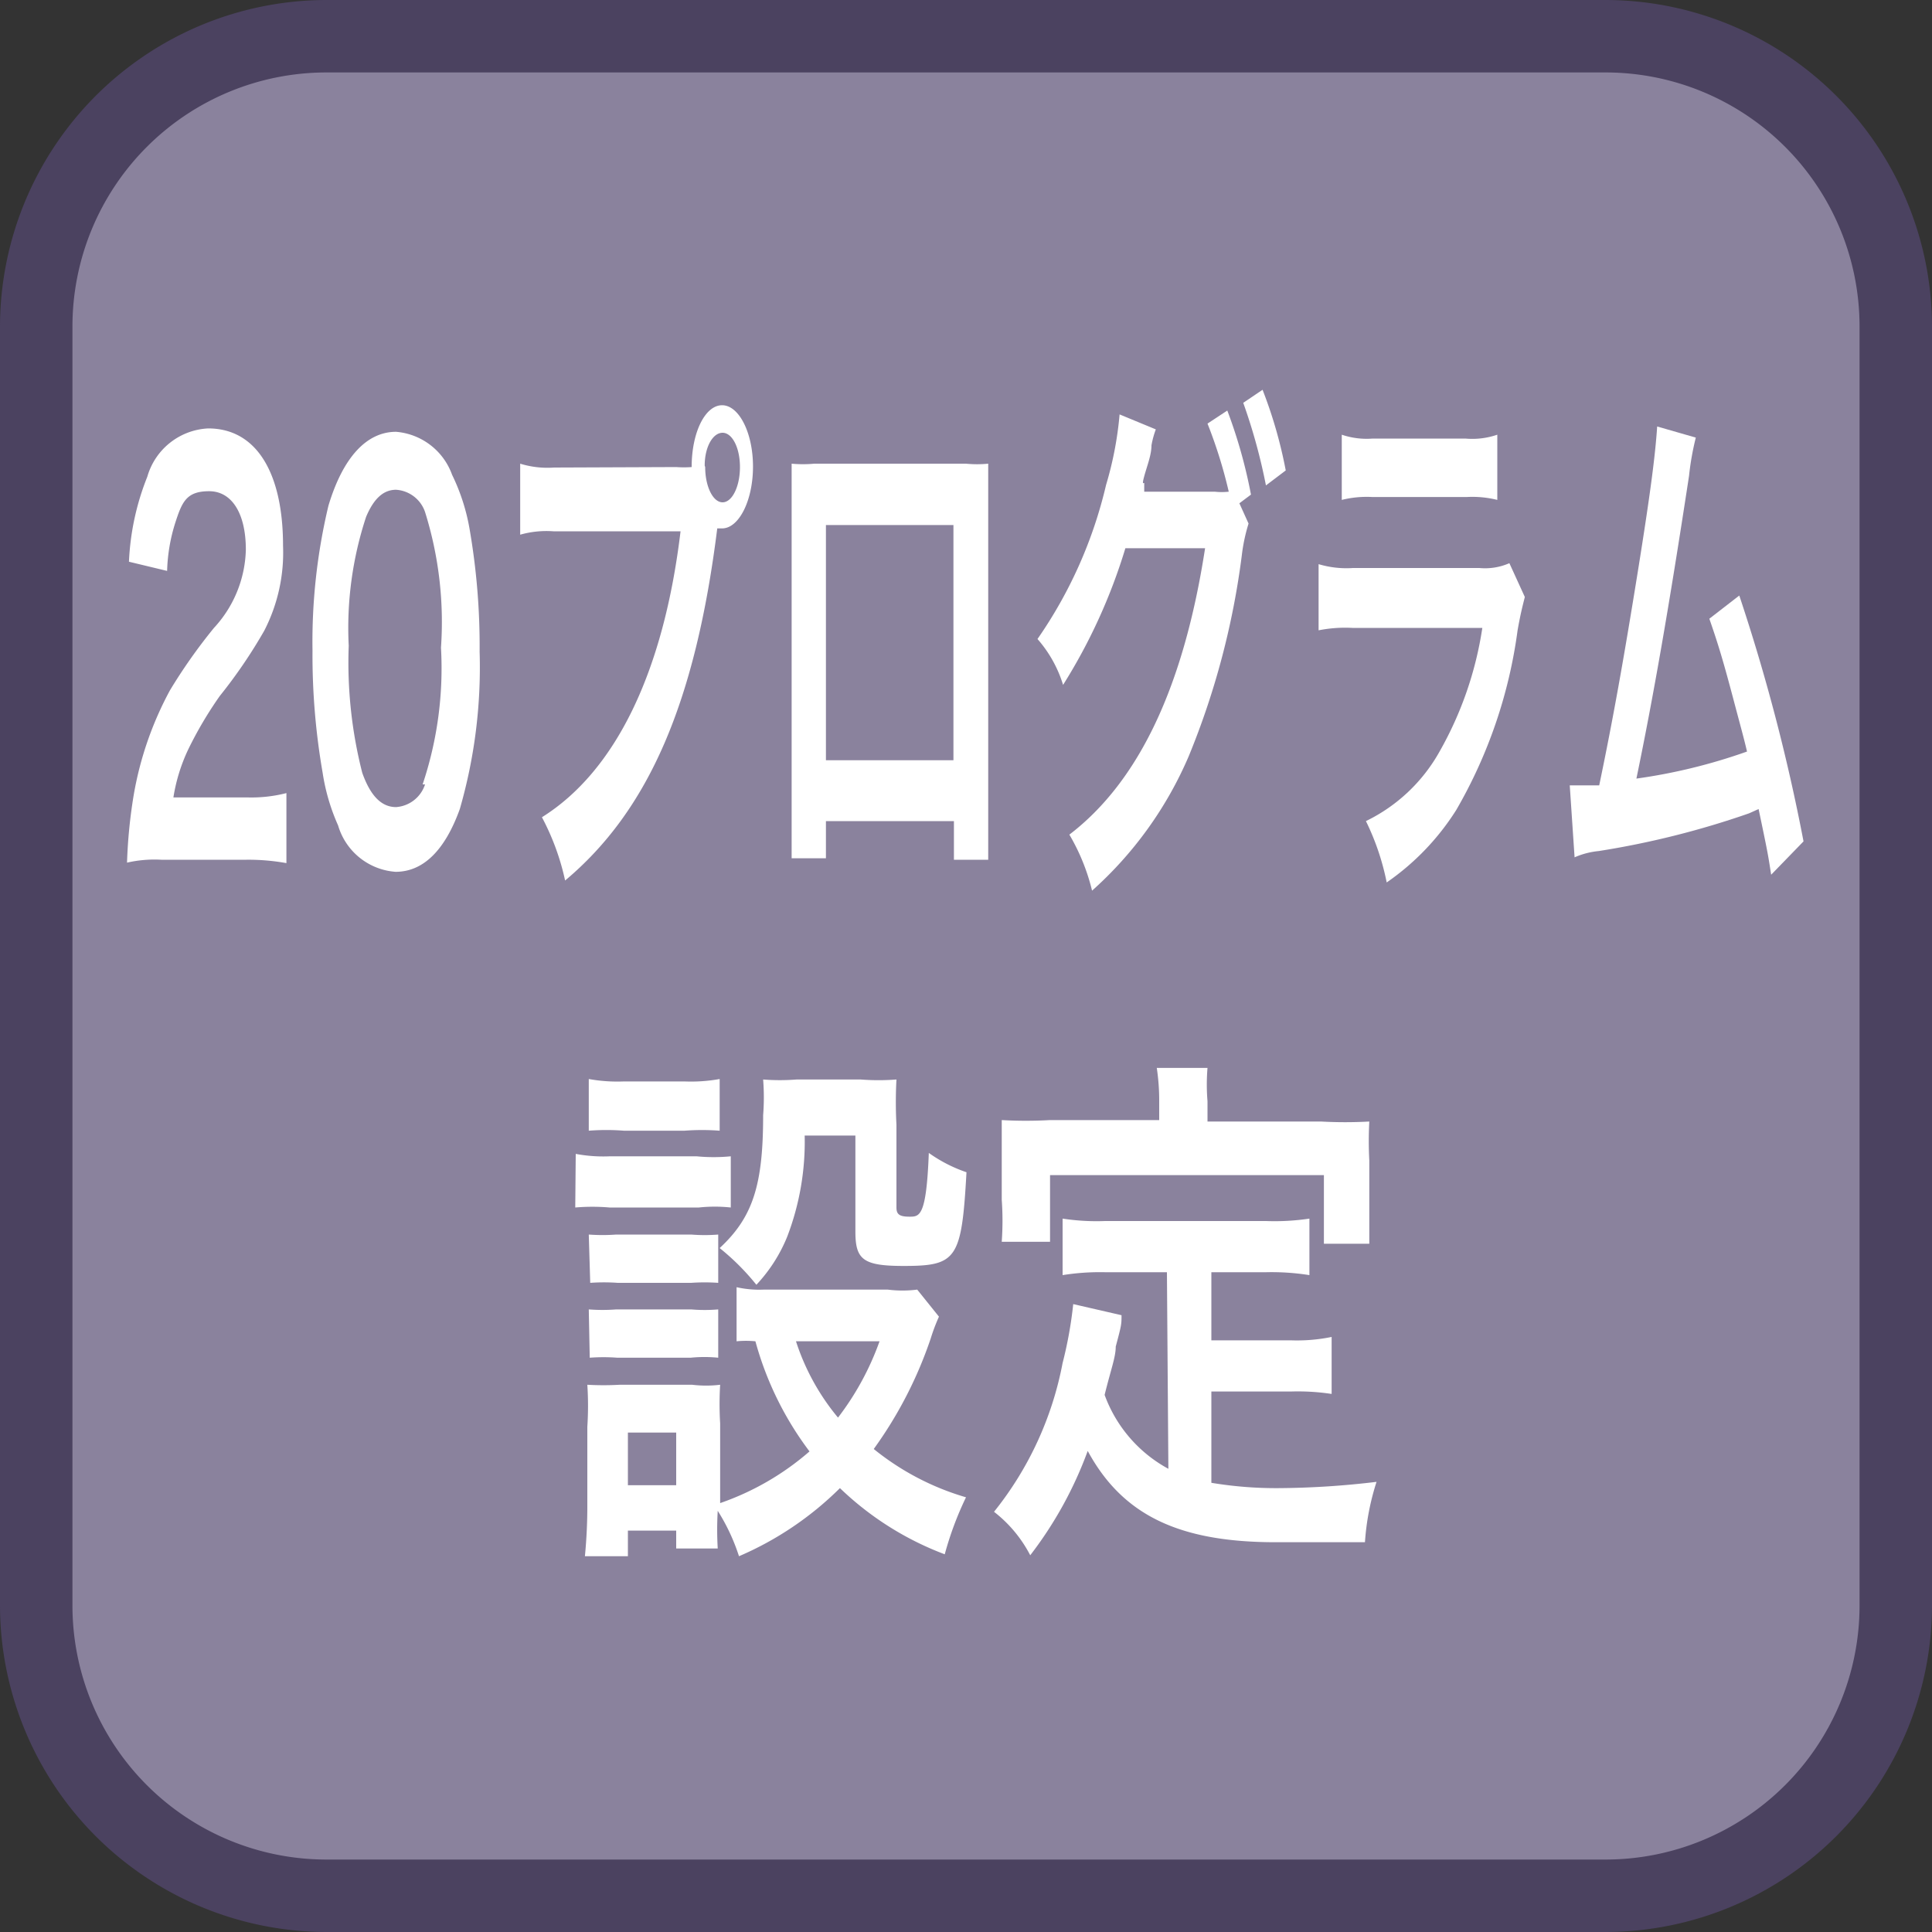
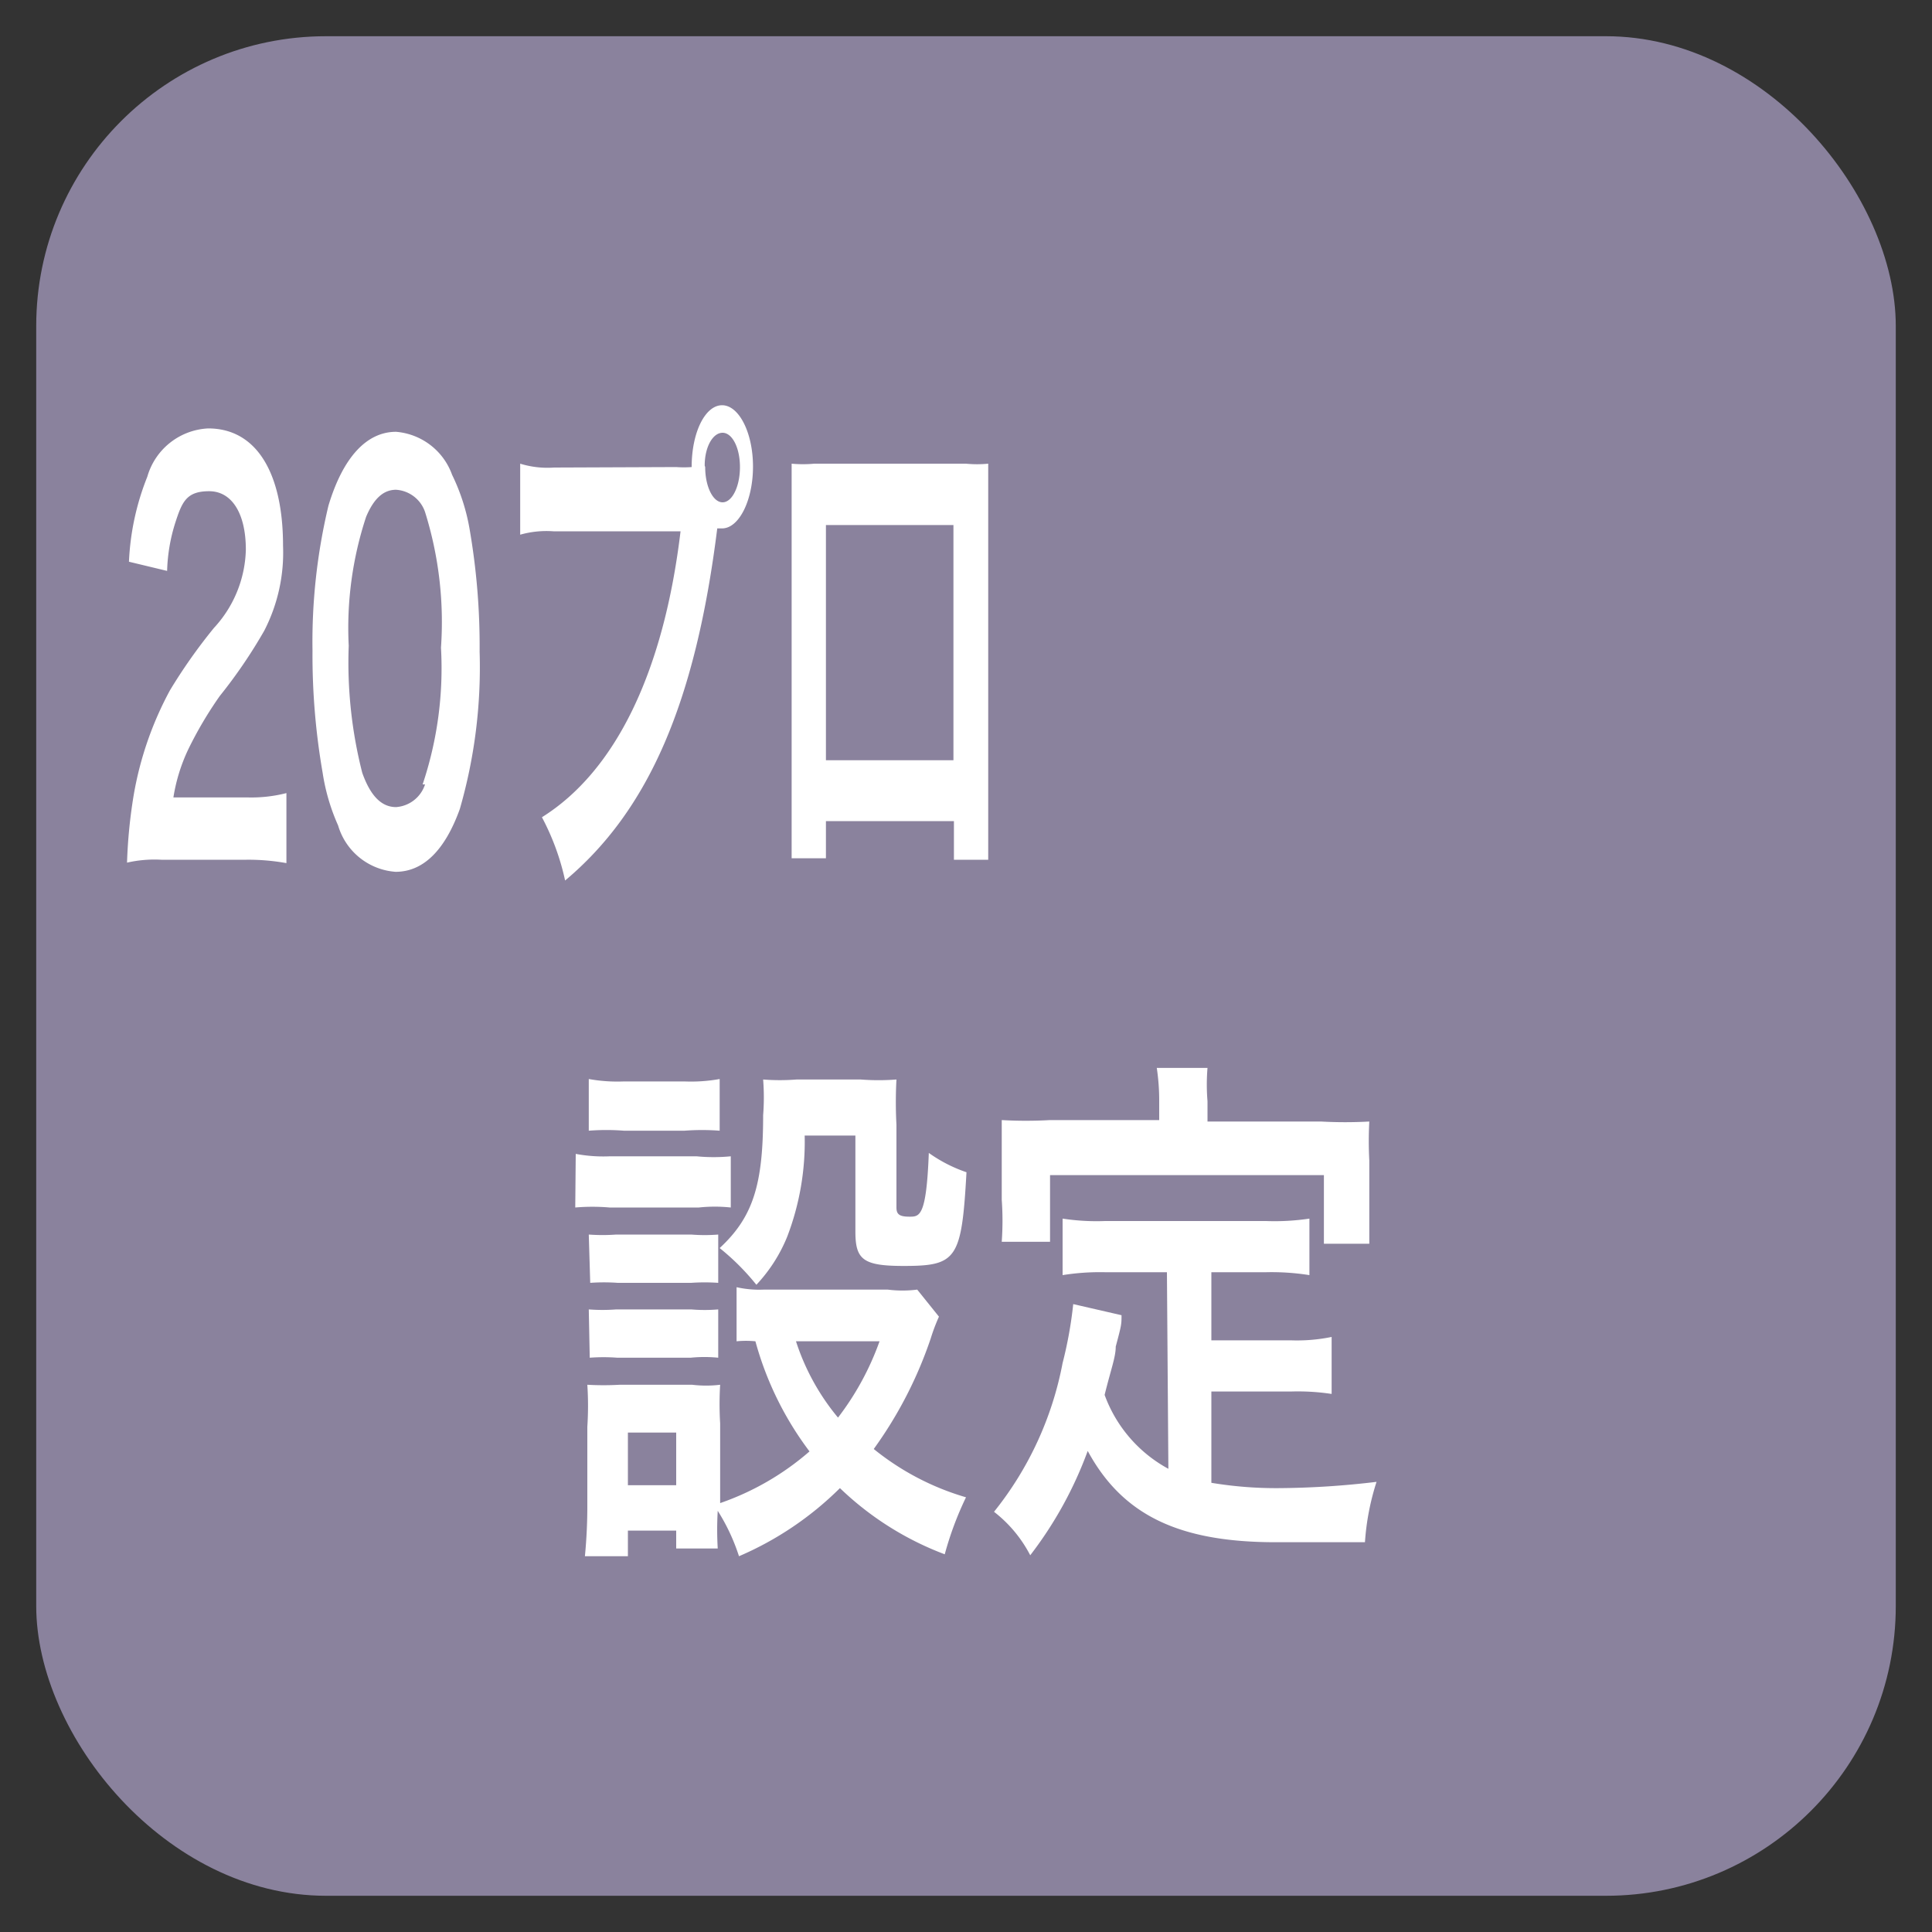
<svg xmlns="http://www.w3.org/2000/svg" id="_1" data-name="1" viewBox="0 0 40 40">
  <rect x="0" y="0" width="40" height="40" fill="#333333" stroke="none" />
  <title>function_20programs</title>
  <rect x="0.75" y="0.75" width="38.5" height="38.5" rx="6" ry="6" style="fill:#8a829d" />
-   <path d="M33.25,1.5A5.26,5.26,0,0,1,38.5,6.75v26.5a5.26,5.26,0,0,1-5.25,5.25H6.75A5.26,5.26,0,0,1,1.5,33.25V6.75A5.26,5.26,0,0,1,6.75,1.5h26.5m0-1.5H6.75A6.77,6.77,0,0,0,0,6.75v26.5A6.77,6.77,0,0,0,6.75,40h26.5A6.77,6.77,0,0,0,40,33.25V6.75A6.77,6.77,0,0,0,33.25,0Z" style="fill:#4b4260" />
  <path d="M3.34,17.8a2.55,2.55,0,0,0-.71.06,10.61,10.61,0,0,1,.14-1.41,7.07,7.07,0,0,1,.75-2.16A11.21,11.21,0,0,1,4.43,13a2.47,2.47,0,0,0,.66-1.62c0-.75-.29-1.21-.76-1.21s-.56.22-.7.65a3.61,3.61,0,0,0-.17,1l-.79-.19a5.35,5.35,0,0,1,.38-1.76,1.38,1.38,0,0,1,1.26-1c1,0,1.55.92,1.55,2.43a3.53,3.53,0,0,1-.39,1.76,10.43,10.43,0,0,1-.92,1.35,8,8,0,0,0-.65,1.1,3.64,3.64,0,0,0-.31,1H5.13a2.92,2.92,0,0,0,.8-.09v1.45a4.43,4.43,0,0,0-.83-.07Z" style="fill:#fff" />
  <path d="M7,17.09A4.21,4.21,0,0,1,6.68,16a14.22,14.22,0,0,1-.21-2.53,12.13,12.13,0,0,1,.33-3c.3-1,.79-1.53,1.4-1.53a1.35,1.35,0,0,1,1.16.89,4.18,4.18,0,0,1,.36,1.11,14.2,14.2,0,0,1,.21,2.55,10.58,10.58,0,0,1-.41,3.26c-.31.86-.76,1.3-1.33,1.3A1.34,1.34,0,0,1,7,17.09Zm1.75-.85a7.57,7.57,0,0,0,.38-2.83A7.62,7.62,0,0,0,8.8,10.6a.68.68,0,0,0-.6-.46c-.26,0-.46.18-.62.56a7.34,7.34,0,0,0-.36,2.67A9.23,9.23,0,0,0,7.5,16c.17.48.4.71.7.71A.68.68,0,0,0,8.8,16.24Z" style="fill:#fff" />
  <path d="M14,9.67a2.21,2.21,0,0,0,.32,0c0-.72.28-1.28.63-1.28s.64.57.64,1.27-.29,1.28-.64,1.28l-.1,0c-.45,3.6-1.42,5.84-3.15,7.29a5.07,5.07,0,0,0-.48-1.31c1.52-.95,2.52-3,2.87-5.92H11.46a2,2,0,0,0-.69.07V9.6a1.92,1.92,0,0,0,.7.08Zm.6,0c0,.4.16.73.36.73s.36-.33.36-.73-.16-.71-.36-.71S14.59,9.25,14.59,9.64Z" style="fill:#fff" />
  <path d="M17.1,17v.77h-.71c0-.26,0-.53,0-.95v-6.3c0-.42,0-.63,0-.92a2.56,2.56,0,0,0,.47,0H20a2.34,2.34,0,0,0,.46,0c0,.29,0,.51,0,.91v6.29c0,.41,0,.7,0,1h-.71V17Zm2.64-6.13H17.1v4.87h2.64Z" style="fill:#fff" />
-   <path d="M25.85,10.84a3.63,3.63,0,0,0-.14.66,16.35,16.35,0,0,1-1.1,4.16,7.89,7.89,0,0,1-2,2.78,4.25,4.25,0,0,0-.47-1.16c1.44-1.1,2.37-3.07,2.81-5.93l-1.65,0a11.65,11.65,0,0,1-1.29,2.83,2.58,2.58,0,0,0-.53-.95,9.29,9.29,0,0,0,1.42-3.19,7.27,7.27,0,0,0,.28-1.46l.75.31a1.89,1.89,0,0,0-.09.33c0,.2-.09.42-.15.64s0,.11,0,.15l0,.17.26,0,1.2,0a1.35,1.35,0,0,0,.29,0A9.86,9.86,0,0,0,25,8.77l.41-.27a10.38,10.38,0,0,1,.49,1.74l-.24.18Zm.36-.79a11.83,11.83,0,0,0-.47-1.71l.4-.27a9.42,9.42,0,0,1,.48,1.67Z" style="fill:#fff" />
-   <path d="M31.57,12.36c-.05.2-.09.35-.15.69a10.07,10.07,0,0,1-1.27,3.72,5.19,5.19,0,0,1-1.44,1.5A5.17,5.17,0,0,0,28.28,17a3.49,3.49,0,0,0,1.53-1.45A7.4,7.4,0,0,0,30.69,13H28a2.83,2.83,0,0,0-.7.05V11.68a2,2,0,0,0,.71.08h2.62a1.25,1.25,0,0,0,.62-.1ZM27.78,9a1.6,1.6,0,0,0,.64.08h1.92A1.59,1.59,0,0,0,31,9v1.35a2.14,2.14,0,0,0-.63-.06H28.41a2.14,2.14,0,0,0-.63.06Z" style="fill:#fff" />
-   <path d="M35.11,9.06a5.71,5.71,0,0,0-.14.79c-.42,2.75-.74,4.58-1.09,6.27a11.6,11.6,0,0,0,2.29-.56c-.06-.26-.13-.51-.26-1-.24-.91-.34-1.23-.52-1.75l.62-.48a39.48,39.48,0,0,1,1.33,5.09l-.67.69c-.07-.45-.07-.45-.26-1.36l-.2.09a17.89,17.89,0,0,1-3.11.78,1.64,1.64,0,0,0-.5.13l-.1-1.49h.14l.47,0c.29-1.39.51-2.63.8-4.43.26-1.62.36-2.4.4-3Z" style="fill:#fff" />
  <path d="M11.92,23.89a3.09,3.09,0,0,0,.71.05h1.79a3.67,3.67,0,0,0,.71,0V25a3.11,3.11,0,0,0-.66,0H12.62a4.15,4.15,0,0,0-.71,0Zm7.52,3.37a3.89,3.89,0,0,0-.17.45A8.58,8.58,0,0,1,18.09,30,5.46,5.46,0,0,0,20,31a6.8,6.8,0,0,0-.44,1.18,6.36,6.36,0,0,1-2.17-1.37,6.73,6.73,0,0,1-2.09,1.41,4.11,4.11,0,0,0-.44-.94,6.57,6.57,0,0,0,0,.78h-.86v-.37H13v.53h-.89a10.78,10.78,0,0,0,.05-1.09V29.54a6.54,6.54,0,0,0,0-.87,6,6,0,0,0,.67,0h1.5a2.43,2.43,0,0,0,.58,0,6.54,6.54,0,0,0,0,.8v1.65a5.61,5.61,0,0,0,1.85-1.07,6.72,6.72,0,0,1-1.12-2.28,2,2,0,0,0-.39,0V26.65a2.13,2.13,0,0,0,.56.05h2.57a2.42,2.42,0,0,0,.61,0Zm-7.25-4.92a3.34,3.34,0,0,0,.73.05h1.25a3.34,3.34,0,0,0,.73-.05v1.07a4.81,4.81,0,0,0-.73,0H12.92a4.68,4.68,0,0,0-.73,0Zm0,3.22a3.89,3.89,0,0,0,.57,0h1.55a3.47,3.47,0,0,0,.56,0v1a4,4,0,0,0-.56,0H12.79a4,4,0,0,0-.57,0Zm0,1.55a3.73,3.73,0,0,0,.57,0h1.55a3.33,3.33,0,0,0,.56,0v1a2.86,2.86,0,0,0-.57,0H12.78a3.84,3.84,0,0,0-.57,0ZM13,30.75h1V29.66H13Zm3.66-7.24a5.5,5.5,0,0,1-.36,2.09,3.22,3.22,0,0,1-.64,1,4.92,4.92,0,0,0-.76-.76c.69-.64.9-1.31.9-2.75a4.74,4.74,0,0,0,0-.74,4.41,4.41,0,0,0,.69,0h1.33a4.83,4.83,0,0,0,.74,0,8.83,8.83,0,0,0,0,.94V25c0,.14.06.19.27.19s.35,0,.4-1.32a3,3,0,0,0,.78.4c-.1,1.8-.2,1.94-1.3,1.94-.84,0-1-.13-1-.71V23.51Zm-.18,4.26a4.75,4.75,0,0,0,.87,1.58,5.79,5.79,0,0,0,.86-1.58Z" style="fill:#fff" />
  <path d="M24.16,26.34H22.88a4.9,4.9,0,0,0-.88.06V25.23a4.63,4.63,0,0,0,.88.05h3.33a4.85,4.85,0,0,0,.9-.05V26.4a5,5,0,0,0-.9-.06H25.08v1.41h1.64a3.57,3.57,0,0,0,.85-.07v1.18a4.67,4.67,0,0,0-.85-.05H25.08V30.7a8.15,8.15,0,0,0,1.42.11,17.66,17.66,0,0,0,2-.13,5.18,5.18,0,0,0-.24,1.25c-.71,0-1.17,0-1.85,0-2,0-3.17-.56-3.89-1.89a8.1,8.1,0,0,1-1.19,2.16,2.72,2.72,0,0,0-.75-.9A7,7,0,0,0,22,28.22,8.47,8.47,0,0,0,22.22,27l1,.23c0,.19,0,.2-.12.65,0,.22-.1.47-.23,1a2.85,2.85,0,0,0,1.32,1.53ZM24,22.81a4.55,4.55,0,0,0-.05-.7H25a4.18,4.18,0,0,0,0,.69v.42h2.35a9.08,9.08,0,0,0,1,0,7.56,7.56,0,0,0,0,.81v.86c0,.32,0,.57,0,.86h-.94V24.33H21.74v1.38h-1a6.09,6.09,0,0,0,0-.87V24c0-.29,0-.56,0-.81a8.78,8.78,0,0,0,1,0H24Z" style="fill:#fff" />
</svg>